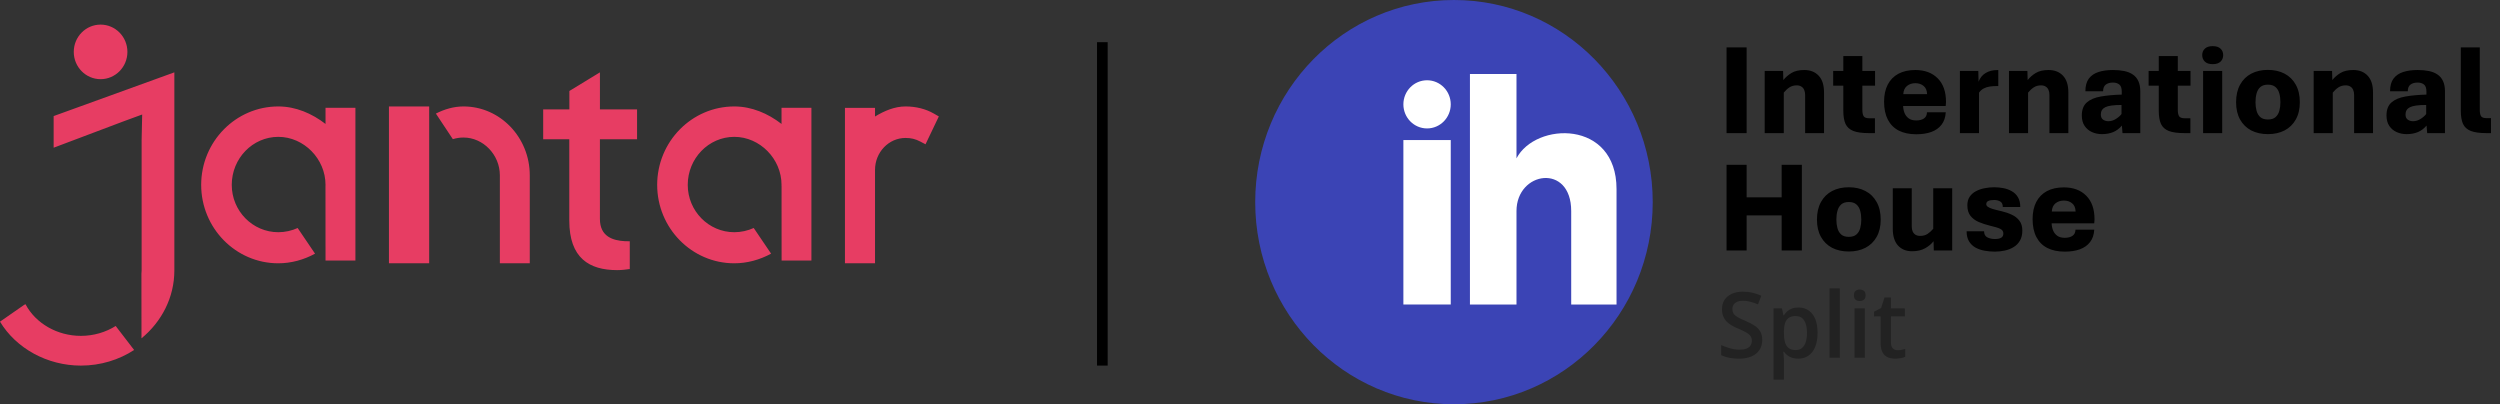
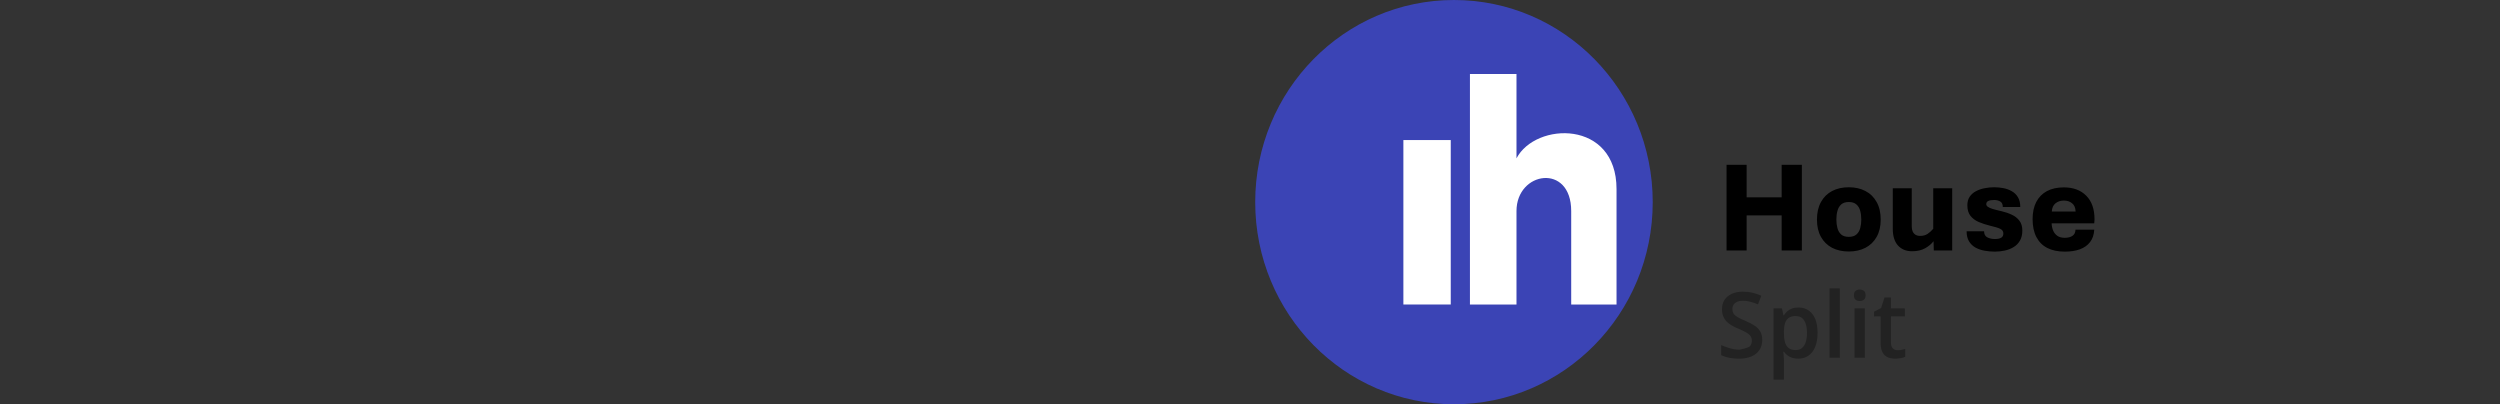
<svg xmlns="http://www.w3.org/2000/svg" width="235" height="38" viewBox="0 0 235 38" fill="none">
  <rect x="0" y="0" width="235" height="38" fill="#333333" stroke="none" />
-   <path d="M162.295 12.513V4.457H164.184V12.513H162.295ZM165.88 12.513V6.665H167.61L167.633 7.527C167.834 7.272 168.087 7.05 168.393 6.863C168.699 6.675 169.101 6.581 169.599 6.581C170.168 6.581 170.619 6.759 170.953 7.114C171.29 7.469 171.459 7.996 171.459 8.694V12.513H169.682V8.922C169.682 8.738 169.652 8.581 169.593 8.449C169.534 8.313 169.446 8.21 169.328 8.138C169.215 8.062 169.068 8.024 168.887 8.024C168.628 8.024 168.401 8.088 168.204 8.216C168.012 8.343 167.836 8.507 167.675 8.706V12.513H165.88ZM175.679 12.513C175.047 12.513 174.557 12.445 174.208 12.309C173.862 12.17 173.619 11.948 173.478 11.645C173.341 11.338 173.272 10.929 173.272 10.418V8.054H172.318V6.665H173.272V5.271H175.061V6.665H176.256V8.054H175.061V10.304C175.061 10.592 175.102 10.799 175.185 10.927C175.267 11.055 175.448 11.118 175.726 11.118H176.244V12.513H175.679ZM180.129 12.621C179.481 12.621 178.932 12.505 178.481 12.274C178.033 12.042 177.692 11.699 177.457 11.244C177.221 10.789 177.103 10.229 177.103 9.562C177.103 8.936 177.217 8.401 177.445 7.958C177.676 7.511 178.01 7.17 178.445 6.935C178.885 6.699 179.418 6.581 180.046 6.581C180.929 6.581 181.629 6.843 182.147 7.366C182.665 7.884 182.924 8.623 182.924 9.58C182.924 9.624 182.92 9.688 182.912 9.772C182.909 9.852 182.903 9.915 182.895 9.963H178.893C178.901 10.199 178.946 10.42 179.028 10.628C179.114 10.835 179.246 11.003 179.422 11.13C179.599 11.258 179.834 11.322 180.129 11.322C180.427 11.322 180.668 11.26 180.853 11.136C181.037 11.009 181.131 10.815 181.135 10.556H182.901C182.873 11.031 182.74 11.422 182.5 11.729C182.265 12.032 181.945 12.258 181.541 12.405C181.137 12.549 180.666 12.621 180.129 12.621ZM178.91 8.85H181.147C181.135 8.499 181.023 8.239 180.811 8.072C180.603 7.904 180.348 7.82 180.046 7.82C179.728 7.82 179.464 7.908 179.252 8.084C179.04 8.259 178.926 8.515 178.91 8.85ZM184.231 12.513V6.665H185.961L185.985 7.683C186.126 7.316 186.348 7.042 186.65 6.863C186.952 6.679 187.311 6.587 187.727 6.587H187.839V8.09H187.692C187.48 8.09 187.268 8.104 187.056 8.132C186.848 8.16 186.656 8.219 186.479 8.311C186.303 8.399 186.152 8.533 186.026 8.712V12.513H184.231ZM188.845 12.513V6.665H190.576L190.599 7.527C190.799 7.272 191.052 7.05 191.358 6.863C191.664 6.675 192.067 6.581 192.565 6.581C193.134 6.581 193.585 6.759 193.919 7.114C194.256 7.469 194.425 7.996 194.425 8.694V12.513H192.647V8.922C192.647 8.738 192.618 8.581 192.559 8.449C192.5 8.313 192.412 8.21 192.294 8.138C192.18 8.062 192.033 8.024 191.853 8.024C191.594 8.024 191.366 8.088 191.17 8.216C190.978 8.343 190.801 8.507 190.64 8.706V12.513H188.845ZM197.574 12.609C197.248 12.609 196.94 12.545 196.65 12.417C196.363 12.29 196.132 12.096 195.955 11.837C195.779 11.577 195.69 11.25 195.69 10.855C195.69 10.312 195.847 9.903 196.161 9.628C196.475 9.353 196.914 9.167 197.479 9.071C198.044 8.972 198.7 8.912 199.445 8.892V8.617C199.445 8.289 199.369 8.066 199.216 7.946C199.063 7.822 198.862 7.761 198.615 7.761C198.341 7.761 198.117 7.824 197.944 7.952C197.776 8.08 197.691 8.289 197.691 8.581H196.026C196.026 8.078 196.134 7.681 196.349 7.39C196.569 7.098 196.873 6.891 197.262 6.767C197.65 6.643 198.101 6.581 198.615 6.581C199.008 6.581 199.361 6.613 199.675 6.677C199.993 6.741 200.263 6.851 200.487 7.006C200.715 7.158 200.887 7.364 201.005 7.623C201.126 7.882 201.187 8.204 201.187 8.587V12.513H199.516L199.457 11.801C199.226 12.08 198.953 12.286 198.639 12.417C198.329 12.545 197.974 12.609 197.574 12.609ZM198.186 11.394C198.437 11.394 198.674 11.322 198.898 11.178C199.125 11.035 199.3 10.881 199.422 10.717V9.867C198.688 9.867 198.18 9.937 197.897 10.077C197.619 10.217 197.479 10.442 197.479 10.753C197.479 10.981 197.548 11.144 197.685 11.244C197.827 11.344 197.993 11.394 198.186 11.394ZM205.331 12.513C204.699 12.513 204.209 12.445 203.859 12.309C203.514 12.17 203.271 11.948 203.13 11.645C202.992 11.338 202.924 10.929 202.924 10.418V8.054H201.97V6.665H202.924V5.271H204.713V6.665H205.908V8.054H204.713V10.304C204.713 10.592 204.754 10.799 204.836 10.927C204.919 11.055 205.099 11.118 205.378 11.118H205.896V12.513H205.331ZM207.091 12.513V6.665H208.886V12.513H207.091ZM207.991 6.031C207.665 6.031 207.42 5.951 207.255 5.791C207.091 5.628 207.008 5.424 207.008 5.181C207.008 4.934 207.091 4.732 207.255 4.576C207.42 4.417 207.665 4.337 207.991 4.337C208.321 4.337 208.568 4.417 208.733 4.576C208.897 4.732 208.98 4.934 208.98 5.181C208.98 5.424 208.897 5.628 208.733 5.791C208.568 5.951 208.321 6.031 207.991 6.031ZM213.182 12.609C212.59 12.609 212.068 12.493 211.617 12.262C211.169 12.026 210.82 11.685 210.569 11.238C210.318 10.791 210.192 10.248 210.192 9.61C210.192 8.96 210.318 8.409 210.569 7.958C210.82 7.503 211.169 7.158 211.617 6.923C212.068 6.687 212.59 6.57 213.182 6.57C213.779 6.57 214.301 6.687 214.748 6.923C215.199 7.158 215.55 7.503 215.801 7.958C216.056 8.409 216.184 8.96 216.184 9.61C216.184 10.248 216.056 10.791 215.801 11.238C215.55 11.685 215.199 12.026 214.748 12.262C214.301 12.493 213.779 12.609 213.182 12.609ZM213.182 11.232C213.492 11.232 213.732 11.158 213.9 11.011C214.073 10.859 214.193 10.659 214.259 10.412C214.326 10.165 214.359 9.897 214.359 9.61C214.359 9.311 214.326 9.037 214.259 8.79C214.193 8.539 214.073 8.337 213.9 8.186C213.732 8.034 213.492 7.958 213.182 7.958C212.88 7.958 212.643 8.034 212.47 8.186C212.301 8.337 212.184 8.539 212.117 8.79C212.05 9.037 212.017 9.311 212.017 9.61C212.017 9.897 212.05 10.165 212.117 10.412C212.184 10.659 212.301 10.859 212.47 11.011C212.643 11.158 212.88 11.232 213.182 11.232ZM217.485 12.513V6.665H219.215L219.238 7.527C219.439 7.272 219.692 7.05 219.998 6.863C220.304 6.675 220.706 6.581 221.204 6.581C221.773 6.581 222.225 6.759 222.558 7.114C222.895 7.469 223.064 7.996 223.064 8.694V12.513H221.287V8.922C221.287 8.738 221.257 8.581 221.198 8.449C221.14 8.313 221.051 8.21 220.934 8.138C220.82 8.062 220.673 8.024 220.492 8.024C220.233 8.024 220.006 8.088 219.809 8.216C219.617 8.343 219.441 8.507 219.28 8.706V12.513H217.485ZM226.213 12.609C225.887 12.609 225.579 12.545 225.289 12.417C225.002 12.29 224.771 12.096 224.594 11.837C224.418 11.577 224.33 11.25 224.33 10.855C224.33 10.312 224.486 9.903 224.8 9.628C225.114 9.353 225.554 9.167 226.119 9.071C226.684 8.972 227.339 8.912 228.085 8.892V8.617C228.085 8.289 228.008 8.066 227.855 7.946C227.702 7.822 227.502 7.761 227.255 7.761C226.98 7.761 226.756 7.824 226.584 7.952C226.415 8.08 226.331 8.289 226.331 8.581H224.665C224.665 8.078 224.773 7.681 224.989 7.39C225.209 7.098 225.513 6.891 225.901 6.767C226.29 6.643 226.741 6.581 227.255 6.581C227.647 6.581 228 6.613 228.314 6.677C228.632 6.741 228.903 6.851 229.126 7.006C229.354 7.158 229.527 7.364 229.644 7.623C229.766 7.882 229.827 8.204 229.827 8.587V12.513H228.155L228.096 11.801C227.865 12.08 227.592 12.286 227.278 12.417C226.968 12.545 226.613 12.609 226.213 12.609ZM226.825 11.394C227.076 11.394 227.314 11.322 227.537 11.178C227.765 11.035 227.939 10.881 228.061 10.717V9.867C227.327 9.867 226.819 9.937 226.537 10.077C226.258 10.217 226.119 10.442 226.119 10.753C226.119 10.981 226.188 11.144 226.325 11.244C226.466 11.344 226.633 11.394 226.825 11.394ZM233.723 12.513C233.091 12.513 232.601 12.445 232.252 12.309C231.906 12.17 231.663 11.948 231.522 11.645C231.385 11.338 231.316 10.929 231.316 10.418V4.457H233.099V10.304C233.099 10.592 233.138 10.797 233.217 10.921C233.299 11.045 233.48 11.106 233.758 11.106H234.153V12.513H233.723Z" fill="black" />
-   <path d="M165.651 31.962C165.651 32.325 165.563 32.638 165.387 32.901C165.214 33.163 164.964 33.365 164.638 33.504C164.313 33.644 163.926 33.714 163.476 33.714C163.256 33.714 163.046 33.701 162.845 33.676C162.645 33.651 162.455 33.615 162.277 33.567C162.101 33.517 161.94 33.457 161.795 33.387V32.44C162.039 32.549 162.312 32.648 162.615 32.737C162.917 32.824 163.224 32.867 163.537 32.867C163.793 32.867 164.004 32.834 164.172 32.767C164.342 32.697 164.469 32.599 164.551 32.474C164.633 32.345 164.674 32.196 164.674 32.025C164.674 31.844 164.627 31.69 164.53 31.564C164.434 31.439 164.289 31.324 164.094 31.221C163.901 31.115 163.66 31.002 163.369 30.881C163.171 30.8 162.981 30.708 162.8 30.605C162.621 30.502 162.462 30.38 162.322 30.241C162.182 30.101 162.071 29.936 161.988 29.746C161.909 29.553 161.869 29.327 161.869 29.067C161.869 28.721 161.95 28.425 162.112 28.179C162.277 27.933 162.507 27.745 162.804 27.613C163.103 27.482 163.452 27.417 163.851 27.417C164.166 27.417 164.463 27.45 164.741 27.517C165.021 27.584 165.295 27.679 165.564 27.802L165.251 28.611C165.004 28.507 164.764 28.425 164.53 28.363C164.3 28.302 164.063 28.271 163.822 28.271C163.613 28.271 163.436 28.303 163.29 28.368C163.145 28.432 163.033 28.523 162.957 28.64C162.882 28.755 162.845 28.891 162.845 29.051C162.845 29.229 162.888 29.38 162.973 29.503C163.061 29.623 163.196 29.733 163.377 29.834C163.561 29.935 163.797 30.046 164.085 30.169C164.418 30.309 164.699 30.456 164.93 30.609C165.163 30.763 165.342 30.947 165.466 31.162C165.589 31.375 165.651 31.641 165.651 31.962ZM169.054 28.904C169.595 28.904 170.029 29.105 170.356 29.507C170.686 29.91 170.85 30.507 170.85 31.3C170.85 31.826 170.773 32.268 170.62 32.629C170.469 32.986 170.256 33.257 169.981 33.441C169.709 33.623 169.392 33.714 169.029 33.714C168.799 33.714 168.598 33.683 168.428 33.622C168.258 33.56 168.112 33.481 167.991 33.383C167.87 33.282 167.769 33.173 167.686 33.056H167.629C167.642 33.168 167.655 33.292 167.666 33.429C167.679 33.563 167.686 33.686 167.686 33.797V35.687H166.714V28.992H167.505L167.641 29.633H167.686C167.771 29.502 167.874 29.38 167.995 29.268C168.119 29.157 168.267 29.069 168.44 29.005C168.616 28.938 168.82 28.904 169.054 28.904ZM168.794 29.708C168.528 29.708 168.314 29.763 168.152 29.872C167.993 29.978 167.876 30.139 167.802 30.354C167.73 30.569 167.692 30.838 167.686 31.162V31.3C167.686 31.644 167.721 31.936 167.789 32.176C167.861 32.413 167.977 32.595 168.139 32.721C168.304 32.844 168.527 32.905 168.807 32.905C169.043 32.905 169.238 32.84 169.392 32.708C169.548 32.577 169.665 32.39 169.742 32.147C169.819 31.904 169.857 31.618 169.857 31.288C169.857 30.788 169.769 30.4 169.594 30.123C169.421 29.847 169.154 29.708 168.794 29.708ZM172.943 33.63H171.971V27.111H172.943V33.63ZM175.296 28.992V33.63H174.328V28.992H175.296ZM174.818 27.215C174.966 27.215 175.094 27.256 175.201 27.337C175.311 27.418 175.366 27.558 175.366 27.756C175.366 27.951 175.311 28.091 175.201 28.175C175.094 28.256 174.966 28.296 174.818 28.296C174.664 28.296 174.534 28.256 174.426 28.175C174.322 28.091 174.27 27.951 174.27 27.756C174.27 27.558 174.322 27.418 174.426 27.337C174.534 27.256 174.664 27.215 174.818 27.215ZM178.382 32.918C178.508 32.918 178.633 32.907 178.756 32.884C178.88 32.859 178.993 32.83 179.094 32.796V33.542C178.987 33.59 178.848 33.63 178.678 33.663C178.508 33.697 178.331 33.714 178.147 33.714C177.889 33.714 177.656 33.671 177.45 33.584C177.244 33.494 177.081 33.342 176.96 33.127C176.839 32.912 176.779 32.615 176.779 32.235V29.742H176.157V29.302L176.824 28.954L177.141 27.961H177.751V28.992H179.057V29.742H177.751V32.222C177.751 32.457 177.809 32.631 177.924 32.746C178.04 32.86 178.192 32.918 178.382 32.918Z" fill="#222222" />
+   <path d="M165.651 31.962C165.651 32.325 165.563 32.638 165.387 32.901C165.214 33.163 164.964 33.365 164.638 33.504C164.313 33.644 163.926 33.714 163.476 33.714C163.256 33.714 163.046 33.701 162.845 33.676C162.645 33.651 162.455 33.615 162.277 33.567C162.101 33.517 161.94 33.457 161.795 33.387V32.44C162.039 32.549 162.312 32.648 162.615 32.737C162.917 32.824 163.224 32.867 163.537 32.867C164.342 32.697 164.469 32.599 164.551 32.474C164.633 32.345 164.674 32.196 164.674 32.025C164.674 31.844 164.627 31.69 164.53 31.564C164.434 31.439 164.289 31.324 164.094 31.221C163.901 31.115 163.66 31.002 163.369 30.881C163.171 30.8 162.981 30.708 162.8 30.605C162.621 30.502 162.462 30.38 162.322 30.241C162.182 30.101 162.071 29.936 161.988 29.746C161.909 29.553 161.869 29.327 161.869 29.067C161.869 28.721 161.95 28.425 162.112 28.179C162.277 27.933 162.507 27.745 162.804 27.613C163.103 27.482 163.452 27.417 163.851 27.417C164.166 27.417 164.463 27.45 164.741 27.517C165.021 27.584 165.295 27.679 165.564 27.802L165.251 28.611C165.004 28.507 164.764 28.425 164.53 28.363C164.3 28.302 164.063 28.271 163.822 28.271C163.613 28.271 163.436 28.303 163.29 28.368C163.145 28.432 163.033 28.523 162.957 28.64C162.882 28.755 162.845 28.891 162.845 29.051C162.845 29.229 162.888 29.38 162.973 29.503C163.061 29.623 163.196 29.733 163.377 29.834C163.561 29.935 163.797 30.046 164.085 30.169C164.418 30.309 164.699 30.456 164.93 30.609C165.163 30.763 165.342 30.947 165.466 31.162C165.589 31.375 165.651 31.641 165.651 31.962ZM169.054 28.904C169.595 28.904 170.029 29.105 170.356 29.507C170.686 29.91 170.85 30.507 170.85 31.3C170.85 31.826 170.773 32.268 170.62 32.629C170.469 32.986 170.256 33.257 169.981 33.441C169.709 33.623 169.392 33.714 169.029 33.714C168.799 33.714 168.598 33.683 168.428 33.622C168.258 33.56 168.112 33.481 167.991 33.383C167.87 33.282 167.769 33.173 167.686 33.056H167.629C167.642 33.168 167.655 33.292 167.666 33.429C167.679 33.563 167.686 33.686 167.686 33.797V35.687H166.714V28.992H167.505L167.641 29.633H167.686C167.771 29.502 167.874 29.38 167.995 29.268C168.119 29.157 168.267 29.069 168.44 29.005C168.616 28.938 168.82 28.904 169.054 28.904ZM168.794 29.708C168.528 29.708 168.314 29.763 168.152 29.872C167.993 29.978 167.876 30.139 167.802 30.354C167.73 30.569 167.692 30.838 167.686 31.162V31.3C167.686 31.644 167.721 31.936 167.789 32.176C167.861 32.413 167.977 32.595 168.139 32.721C168.304 32.844 168.527 32.905 168.807 32.905C169.043 32.905 169.238 32.84 169.392 32.708C169.548 32.577 169.665 32.39 169.742 32.147C169.819 31.904 169.857 31.618 169.857 31.288C169.857 30.788 169.769 30.4 169.594 30.123C169.421 29.847 169.154 29.708 168.794 29.708ZM172.943 33.63H171.971V27.111H172.943V33.63ZM175.296 28.992V33.63H174.328V28.992H175.296ZM174.818 27.215C174.966 27.215 175.094 27.256 175.201 27.337C175.311 27.418 175.366 27.558 175.366 27.756C175.366 27.951 175.311 28.091 175.201 28.175C175.094 28.256 174.966 28.296 174.818 28.296C174.664 28.296 174.534 28.256 174.426 28.175C174.322 28.091 174.27 27.951 174.27 27.756C174.27 27.558 174.322 27.418 174.426 27.337C174.534 27.256 174.664 27.215 174.818 27.215ZM178.382 32.918C178.508 32.918 178.633 32.907 178.756 32.884C178.88 32.859 178.993 32.83 179.094 32.796V33.542C178.987 33.59 178.848 33.63 178.678 33.663C178.508 33.697 178.331 33.714 178.147 33.714C177.889 33.714 177.656 33.671 177.45 33.584C177.244 33.494 177.081 33.342 176.96 33.127C176.839 32.912 176.779 32.615 176.779 32.235V29.742H176.157V29.302L176.824 28.954L177.141 27.961H177.751V28.992H179.057V29.742H177.751V32.222C177.751 32.457 177.809 32.631 177.924 32.746C178.04 32.86 178.192 32.918 178.382 32.918Z" fill="#222222" />
  <path d="M162.295 23.545V15.489H164.184V18.547H167.475V15.489H169.376V23.545H167.475V20.247H164.184V23.545H162.295ZM173.784 23.641C173.191 23.641 172.67 23.525 172.218 23.294C171.771 23.058 171.422 22.717 171.171 22.27C170.92 21.823 170.794 21.281 170.794 20.642C170.794 19.992 170.92 19.441 171.171 18.99C171.422 18.535 171.771 18.19 172.218 17.955C172.67 17.72 173.191 17.602 173.784 17.602C174.38 17.602 174.902 17.72 175.349 17.955C175.801 18.19 176.152 18.535 176.403 18.99C176.658 19.441 176.786 19.992 176.786 20.642C176.786 21.281 176.658 21.823 176.403 22.27C176.152 22.717 175.801 23.058 175.349 23.294C174.902 23.525 174.38 23.641 173.784 23.641ZM173.784 22.264C174.094 22.264 174.333 22.191 174.502 22.043C174.675 21.891 174.794 21.692 174.861 21.444C174.928 21.197 174.961 20.93 174.961 20.642C174.961 20.343 174.928 20.07 174.861 19.822C174.794 19.571 174.675 19.369 174.502 19.218C174.333 19.066 174.094 18.99 173.784 18.99C173.482 18.99 173.244 19.066 173.072 19.218C172.903 19.369 172.785 19.571 172.719 19.822C172.652 20.07 172.619 20.343 172.619 20.642C172.619 20.93 172.652 21.197 172.719 21.444C172.785 21.692 172.903 21.891 173.072 22.043C173.244 22.191 173.482 22.264 173.784 22.264ZM179.728 23.617C179.179 23.617 178.74 23.438 178.41 23.078C178.084 22.715 177.921 22.193 177.921 21.51V17.698H179.705V21.301C179.705 21.476 179.734 21.63 179.793 21.762C179.852 21.893 179.94 21.995 180.058 22.067C180.176 22.139 180.323 22.175 180.499 22.175C180.766 22.175 180.996 22.113 181.188 21.989C181.38 21.861 181.559 21.7 181.724 21.504V17.698H183.507V23.545H181.777L181.753 22.671C181.561 22.927 181.298 23.148 180.964 23.336C180.631 23.523 180.219 23.617 179.728 23.617ZM187.515 23.653C187.197 23.653 186.879 23.625 186.562 23.569C186.248 23.513 185.961 23.416 185.702 23.276C185.447 23.132 185.243 22.937 185.09 22.689C184.937 22.438 184.861 22.121 184.861 21.738H186.503C186.503 22.013 186.605 22.205 186.809 22.312C187.017 22.416 187.25 22.468 187.509 22.468C187.776 22.468 187.976 22.428 188.109 22.348C188.247 22.268 188.315 22.135 188.315 21.947C188.315 21.752 188.221 21.608 188.033 21.516C187.849 21.421 187.527 21.321 187.068 21.217C186.675 21.121 186.316 21.003 185.991 20.864C185.665 20.72 185.406 20.525 185.214 20.277C185.025 20.03 184.931 19.705 184.931 19.302C184.931 18.978 185.004 18.709 185.149 18.494C185.298 18.274 185.494 18.101 185.738 17.973C185.985 17.841 186.257 17.747 186.556 17.692C186.854 17.632 187.154 17.602 187.456 17.602C187.747 17.602 188.035 17.63 188.321 17.686C188.612 17.741 188.877 17.839 189.116 17.979C189.355 18.114 189.546 18.302 189.687 18.541C189.832 18.781 189.905 19.086 189.905 19.457H188.263C188.263 19.202 188.18 19.028 188.015 18.936C187.855 18.845 187.668 18.799 187.456 18.799C187.217 18.799 187.032 18.829 186.903 18.889C186.774 18.945 186.709 19.048 186.709 19.2C186.709 19.288 186.758 19.367 186.856 19.439C186.954 19.511 187.107 19.579 187.315 19.643C187.527 19.707 187.801 19.776 188.139 19.852C188.488 19.932 188.81 20.042 189.104 20.181C189.402 20.317 189.642 20.505 189.822 20.744C190.007 20.98 190.099 21.291 190.099 21.678C190.099 22.049 190.024 22.362 189.875 22.618C189.73 22.869 189.534 23.07 189.287 23.222C189.043 23.374 188.767 23.483 188.457 23.551C188.151 23.619 187.837 23.653 187.515 23.653ZM194.089 23.653C193.442 23.653 192.893 23.537 192.441 23.306C191.994 23.074 191.653 22.731 191.417 22.276C191.182 21.822 191.064 21.261 191.064 20.595C191.064 19.968 191.178 19.433 191.405 18.99C191.637 18.544 191.971 18.202 192.406 17.967C192.846 17.731 193.379 17.614 194.007 17.614C194.89 17.614 195.59 17.875 196.108 18.398C196.626 18.917 196.885 19.655 196.885 20.612C196.885 20.656 196.881 20.72 196.873 20.804C196.869 20.884 196.863 20.948 196.856 20.995H192.853C192.861 21.231 192.906 21.452 192.989 21.66C193.075 21.867 193.206 22.035 193.383 22.163C193.56 22.29 193.795 22.354 194.089 22.354C194.387 22.354 194.629 22.292 194.813 22.169C194.998 22.041 195.092 21.847 195.096 21.588H196.861C196.834 22.063 196.701 22.454 196.461 22.761C196.226 23.064 195.906 23.29 195.502 23.438C195.098 23.581 194.627 23.653 194.089 23.653ZM192.871 19.882H195.107C195.096 19.531 194.984 19.272 194.772 19.104C194.564 18.936 194.309 18.853 194.007 18.853C193.689 18.853 193.424 18.941 193.212 19.116C193 19.292 192.887 19.547 192.871 19.882Z" fill="black" />
  <path d="M136.673 38C146.991 38 155.356 29.493 155.356 19C155.356 8.507 146.991 0 136.673 0C126.354 0 117.99 8.507 117.99 19C117.99 29.493 126.354 38 136.673 38Z" fill="#3B44B5" />
  <path d="M136.37 13.165H131.918V28.623H136.37V13.165Z" fill="white" />
-   <path d="M134.144 12.073C135.373 12.073 136.37 11.059 136.37 9.809C136.37 8.558 135.373 7.545 134.144 7.545C132.914 7.545 131.918 8.558 131.918 9.809C131.918 11.059 132.914 12.073 134.144 12.073Z" fill="white" />
  <path d="M142.55 6.959H138.174V28.624H142.55V19.841C142.55 16.093 147.693 15.313 147.693 19.841V28.624H151.954V17.772C151.954 11.239 144.354 11.448 142.55 14.883V6.959Z" fill="white" />
-   <path fill-rule="evenodd" clip-rule="evenodd" d="M5.043 10.911V13.885L11.622 11.403L13.365 10.763L13.312 13.178V25.429C13.312 25.533 13.3 25.635 13.294 25.739C13.296 27.631 13.298 29.927 13.3 31.802C15.193 30.242 16.389 27.963 16.389 25.429V6.801L5.043 10.911ZM10.874 30.642C9.944 31.226 8.816 31.571 7.601 31.571C5.39 31.571 3.347 30.403 2.397 28.596L2.272 28.656L-1.52588e-05 30.236C1.519 32.757 4.45 34.366 7.601 34.366C9.464 34.366 11.191 33.821 12.607 32.898C12.175 32.337 11.453 31.399 10.874 30.642ZM9.455 2.313C8.063 2.313 6.934 3.462 6.934 4.878C6.934 6.294 8.063 7.442 9.455 7.442C10.848 7.442 11.977 6.294 11.977 4.878C11.977 3.462 10.848 2.313 9.455 2.313ZM56.393 13.091H59.884V10.281H56.393V6.801L53.522 8.551V10.281H51.059V13.091H53.513V20.733C53.513 24.271 55.4 25.391 58.013 25.391C58.449 25.391 58.836 25.34 59.199 25.289V22.68C59.074 22.68 58.874 22.679 58.729 22.671C57.643 22.609 56.392 22.26 56.392 20.58V13.091H56.393ZM73.464 10.135V11.651C72.196 10.668 70.66 10.006 69.024 10.006C65.027 10.006 61.775 13.313 61.775 17.378C61.775 21.443 65.027 24.75 69.024 24.75C70.22 24.75 71.409 24.43 72.483 23.843L70.849 21.43C70.291 21.683 69.675 21.828 69.024 21.828C66.611 21.828 64.648 19.832 64.648 17.378C64.648 14.889 66.611 12.864 69.024 12.864C71.431 12.864 73.464 14.931 73.464 17.378C73.464 17.409 73.46 17.44 73.459 17.471L73.466 17.469L73.47 24.491H76.273V10.135H73.464ZM40.343 10.899L40.342 10.899V10.006H36.561V24.75H40.342V16.288C40.342 16.284 40.343 16.279 40.343 16.275V10.899ZM43.573 10.006C42.645 10.006 41.765 10.271 40.973 10.677L42.567 13.081C42.886 12.982 43.223 12.928 43.573 12.928C45.423 12.928 46.986 14.552 46.986 16.474V24.75H49.798V16.474C49.798 12.908 47.006 10.006 43.573 10.006ZM30.599 10.135V11.651C29.331 10.668 27.795 10.006 26.16 10.006C22.163 10.006 18.911 13.313 18.911 17.378C18.911 21.443 22.163 24.75 26.16 24.75C27.354 24.75 28.541 24.431 29.614 23.845L27.98 21.433C27.423 21.684 26.809 21.828 26.16 21.828C23.747 21.828 21.785 19.832 21.785 17.378C21.785 14.889 23.747 12.864 26.16 12.864C28.566 12.864 30.599 14.931 30.599 17.378C30.599 17.409 30.595 17.438 30.595 17.469L30.595 17.469L30.598 23.209L30.599 23.208V24.491H33.409V10.135H30.599ZM88.25 10.944L86.999 13.564L86.49 13.297C86.049 13.066 85.639 12.967 85.12 12.967C83.538 12.967 82.252 14.315 82.252 15.971V24.75H79.425V10.137H82.252V10.953C83.129 10.418 84.103 10.006 85.12 10.006C86.094 10.006 87.009 10.235 87.767 10.668L88.25 10.944Z" fill="#E73D63" />
-   <line x1="103.62" y1="3.965" x2="103.62" y2="34.365" stroke="black" />
</svg>